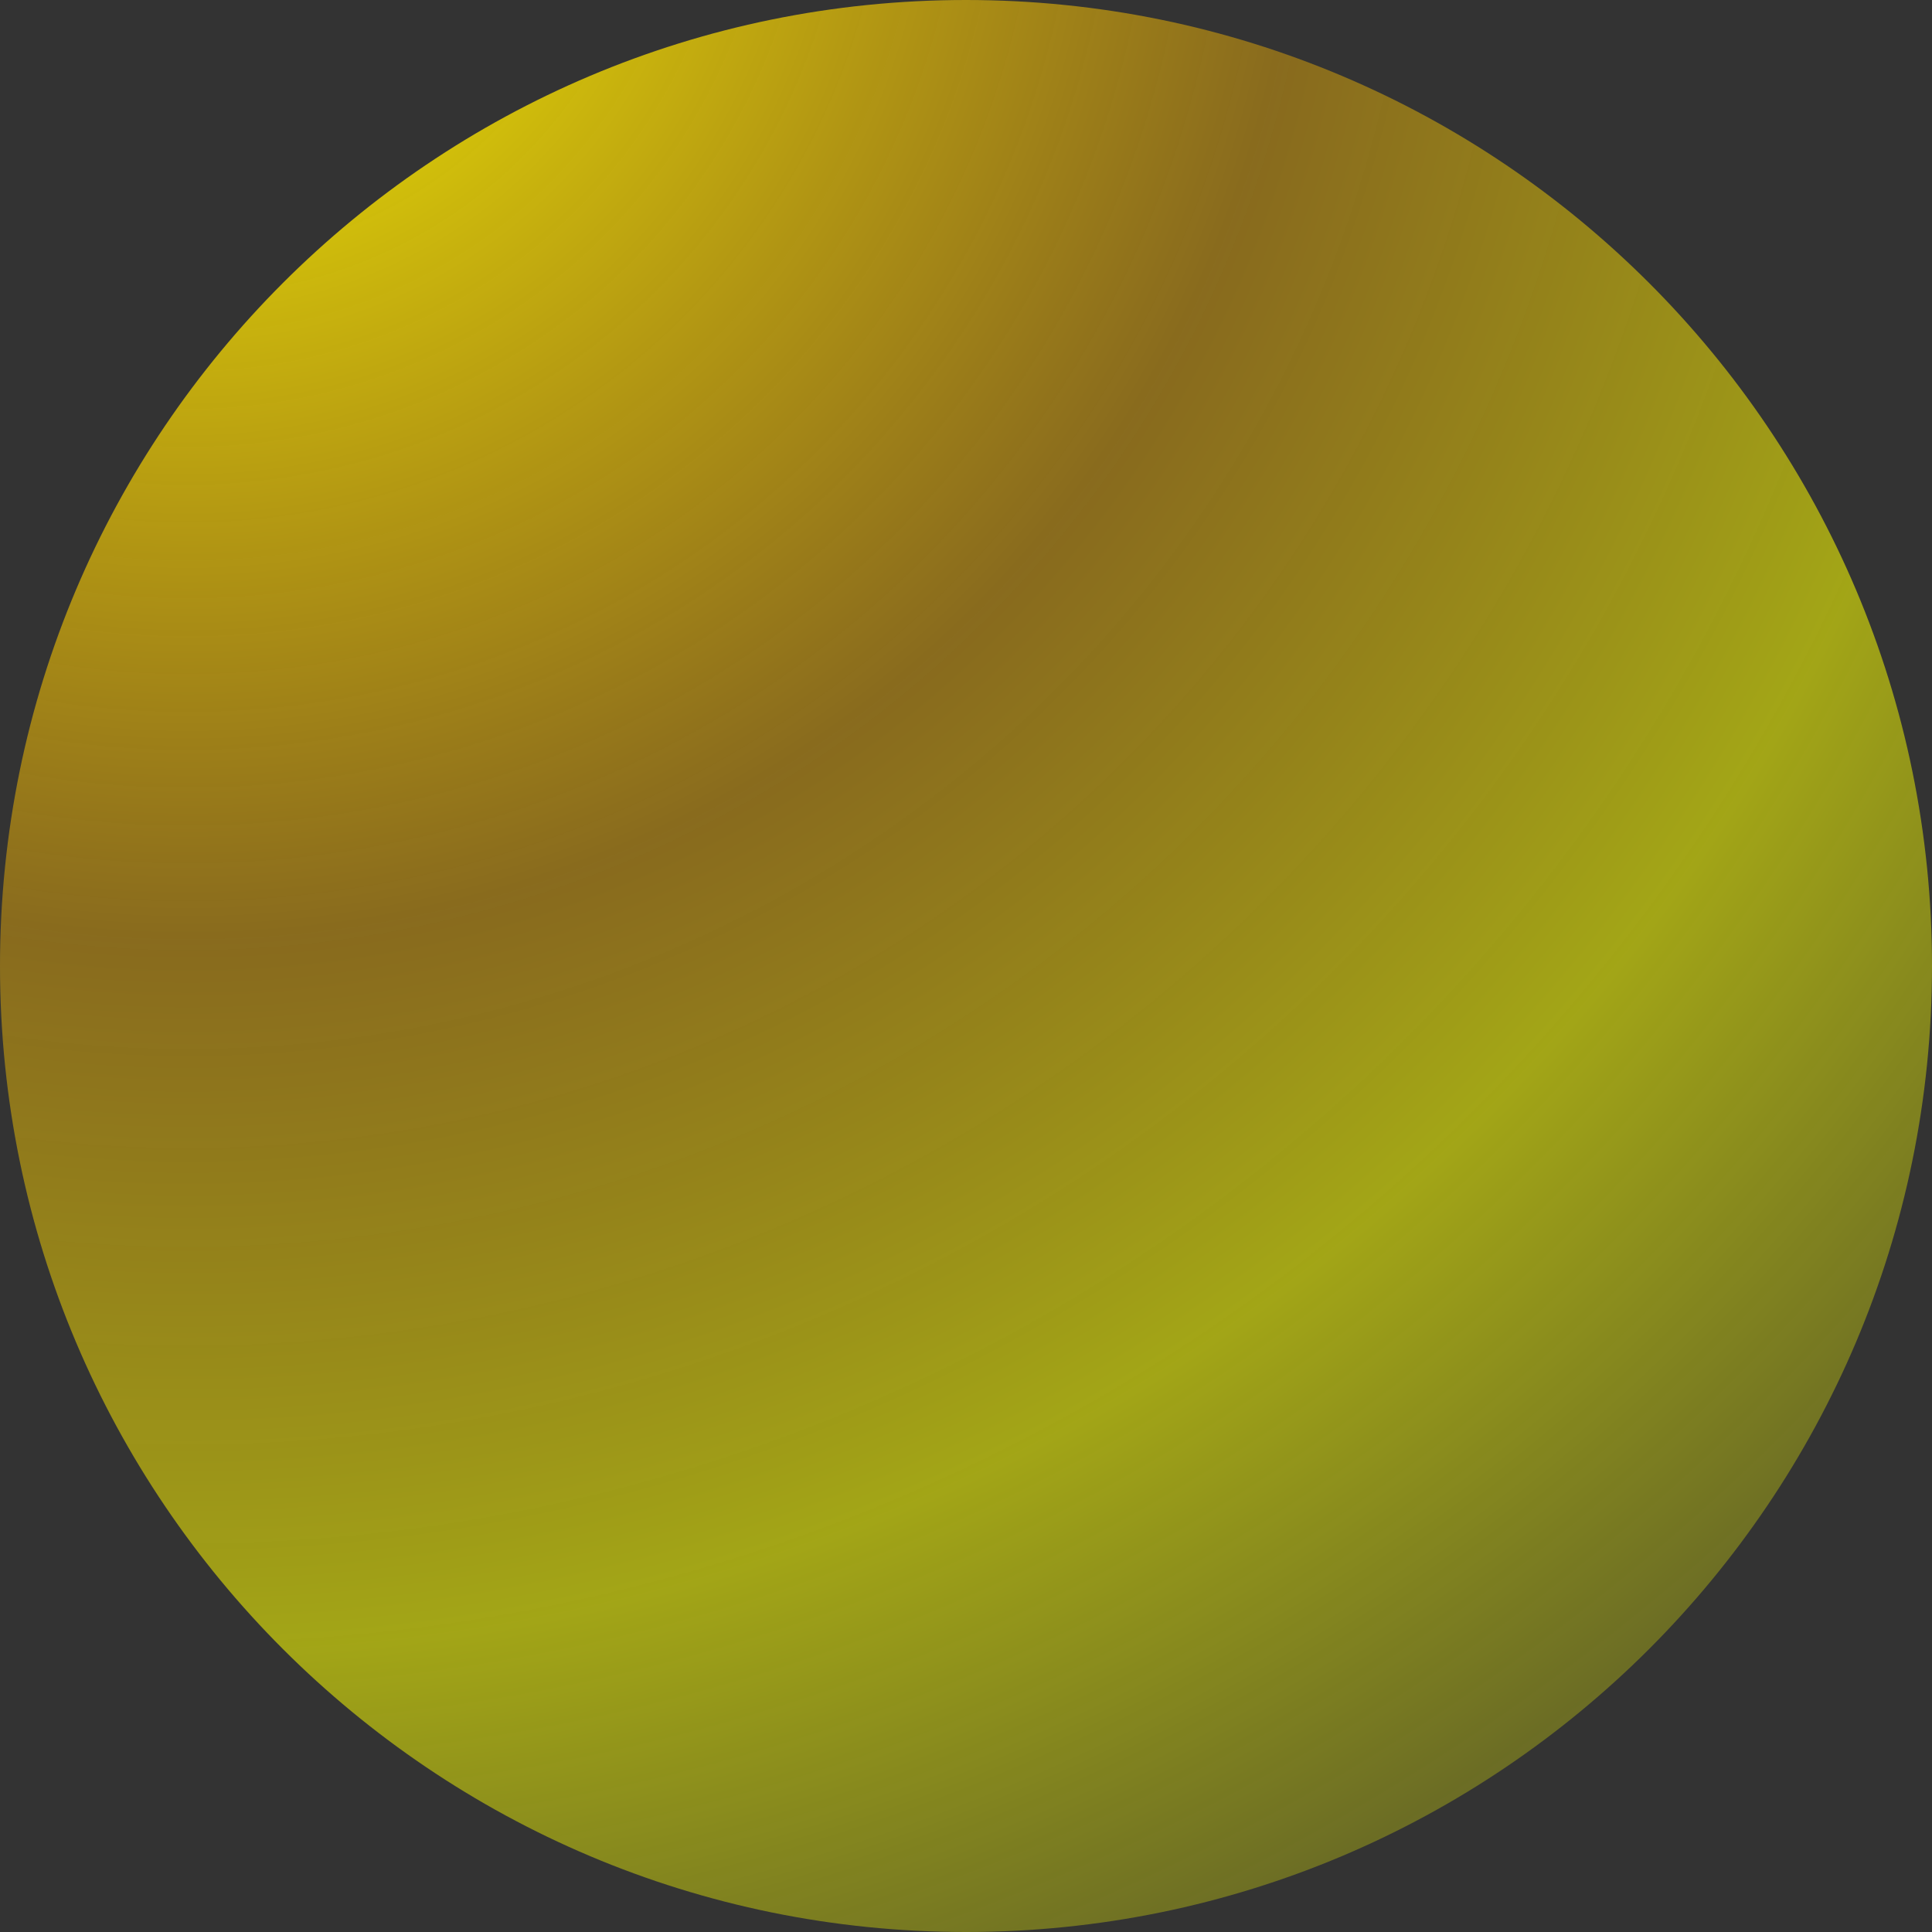
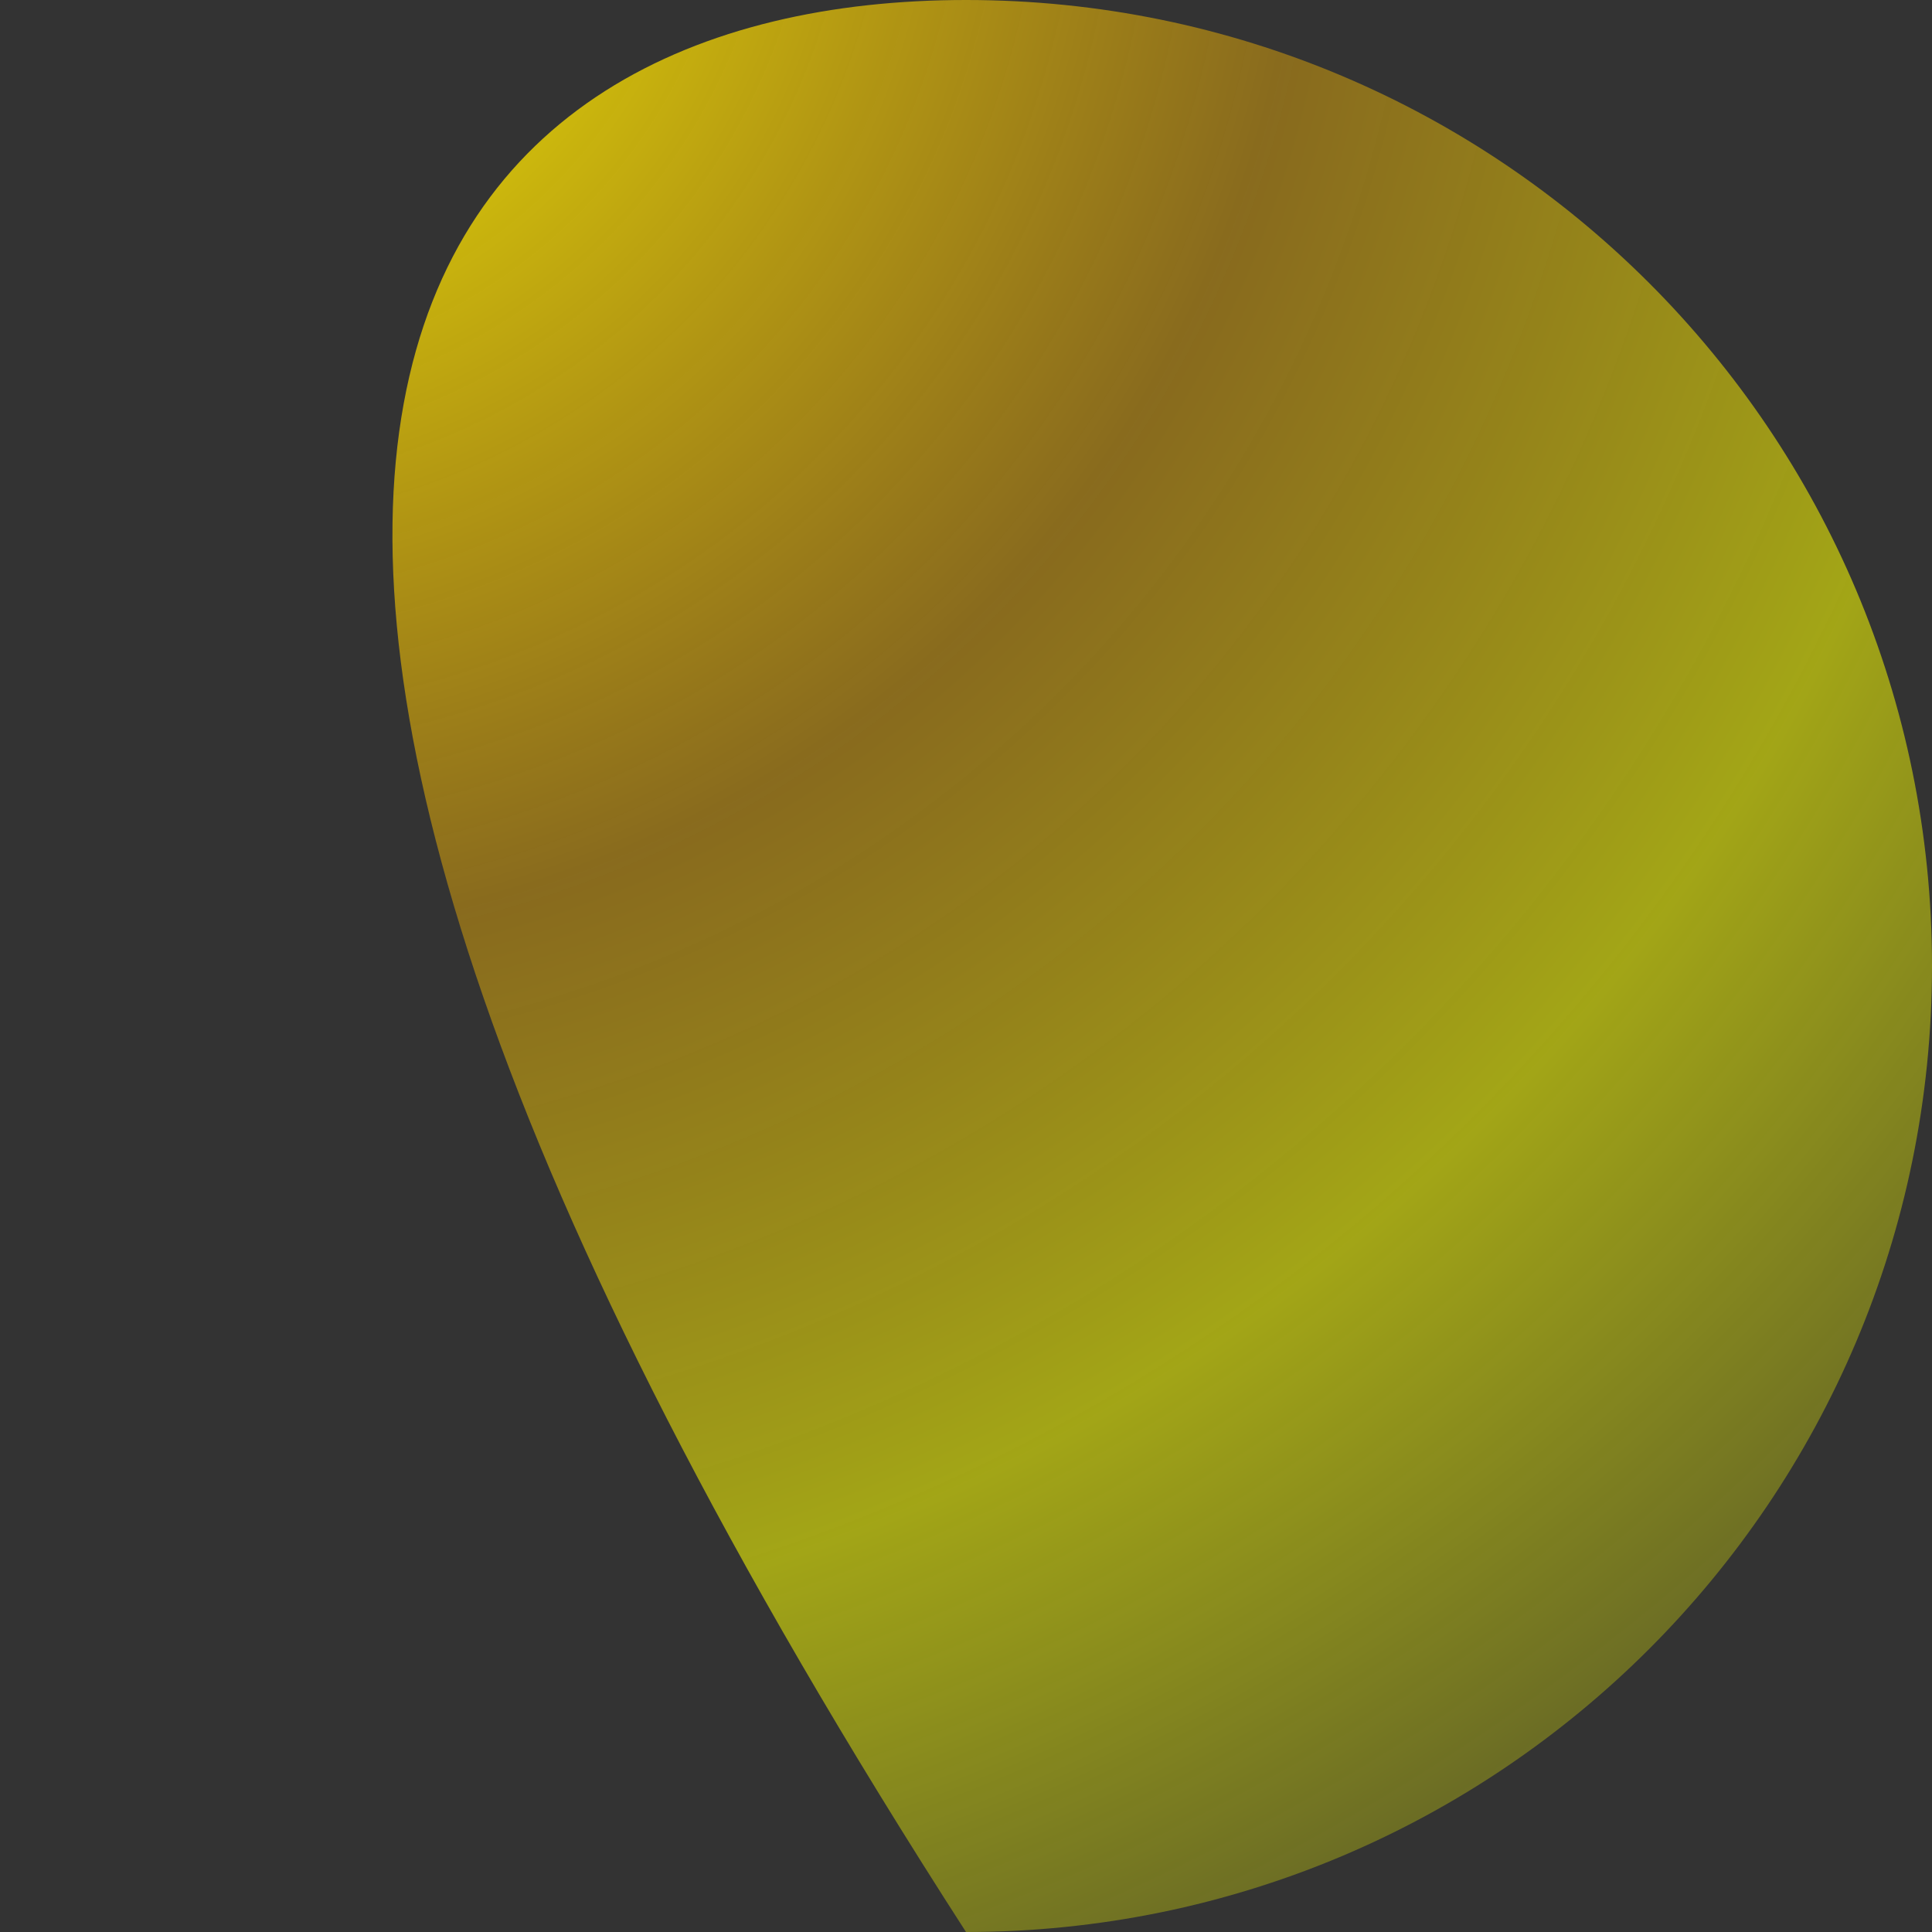
<svg xmlns="http://www.w3.org/2000/svg" width="288" height="288" viewBox="0 0 288 288" fill="none">
  <rect x="0" y="0" width="288" height="288" fill="#333333" stroke="none" />
-   <path d="M288 144C288 223.529 223.529 288 144 288C64.471 288 0 223.529 0 144C0 64.471 64.471 0 144 0C223.529 0 288 64.471 288 144Z" fill="url(#paint0_radial)" />
+   <path d="M288 144C288 223.529 223.529 288 144 288C0 64.471 64.471 0 144 0C223.529 0 288 64.471 288 144Z" fill="url(#paint0_radial)" />
  <defs>
    <radialGradient id="paint0_radial" cx="0" cy="0" r="1" gradientUnits="userSpaceOnUse" gradientTransform="translate(29.455 -30.764) rotate(62.913) scale(449.932)">
      <stop stop-color="#FAFF00" />
      <stop offset="0.376" stop-color="#FFB800" stop-opacity="0.42" />
      <stop offset="0.613" stop-color="#FAFF00" stop-opacity="0.56" />
      <stop offset="0.964" stop-color="#FAFF00" stop-opacity="0" />
      <stop offset="1" stop-color="#FAFF00" stop-opacity="0" />
    </radialGradient>
  </defs>
</svg>